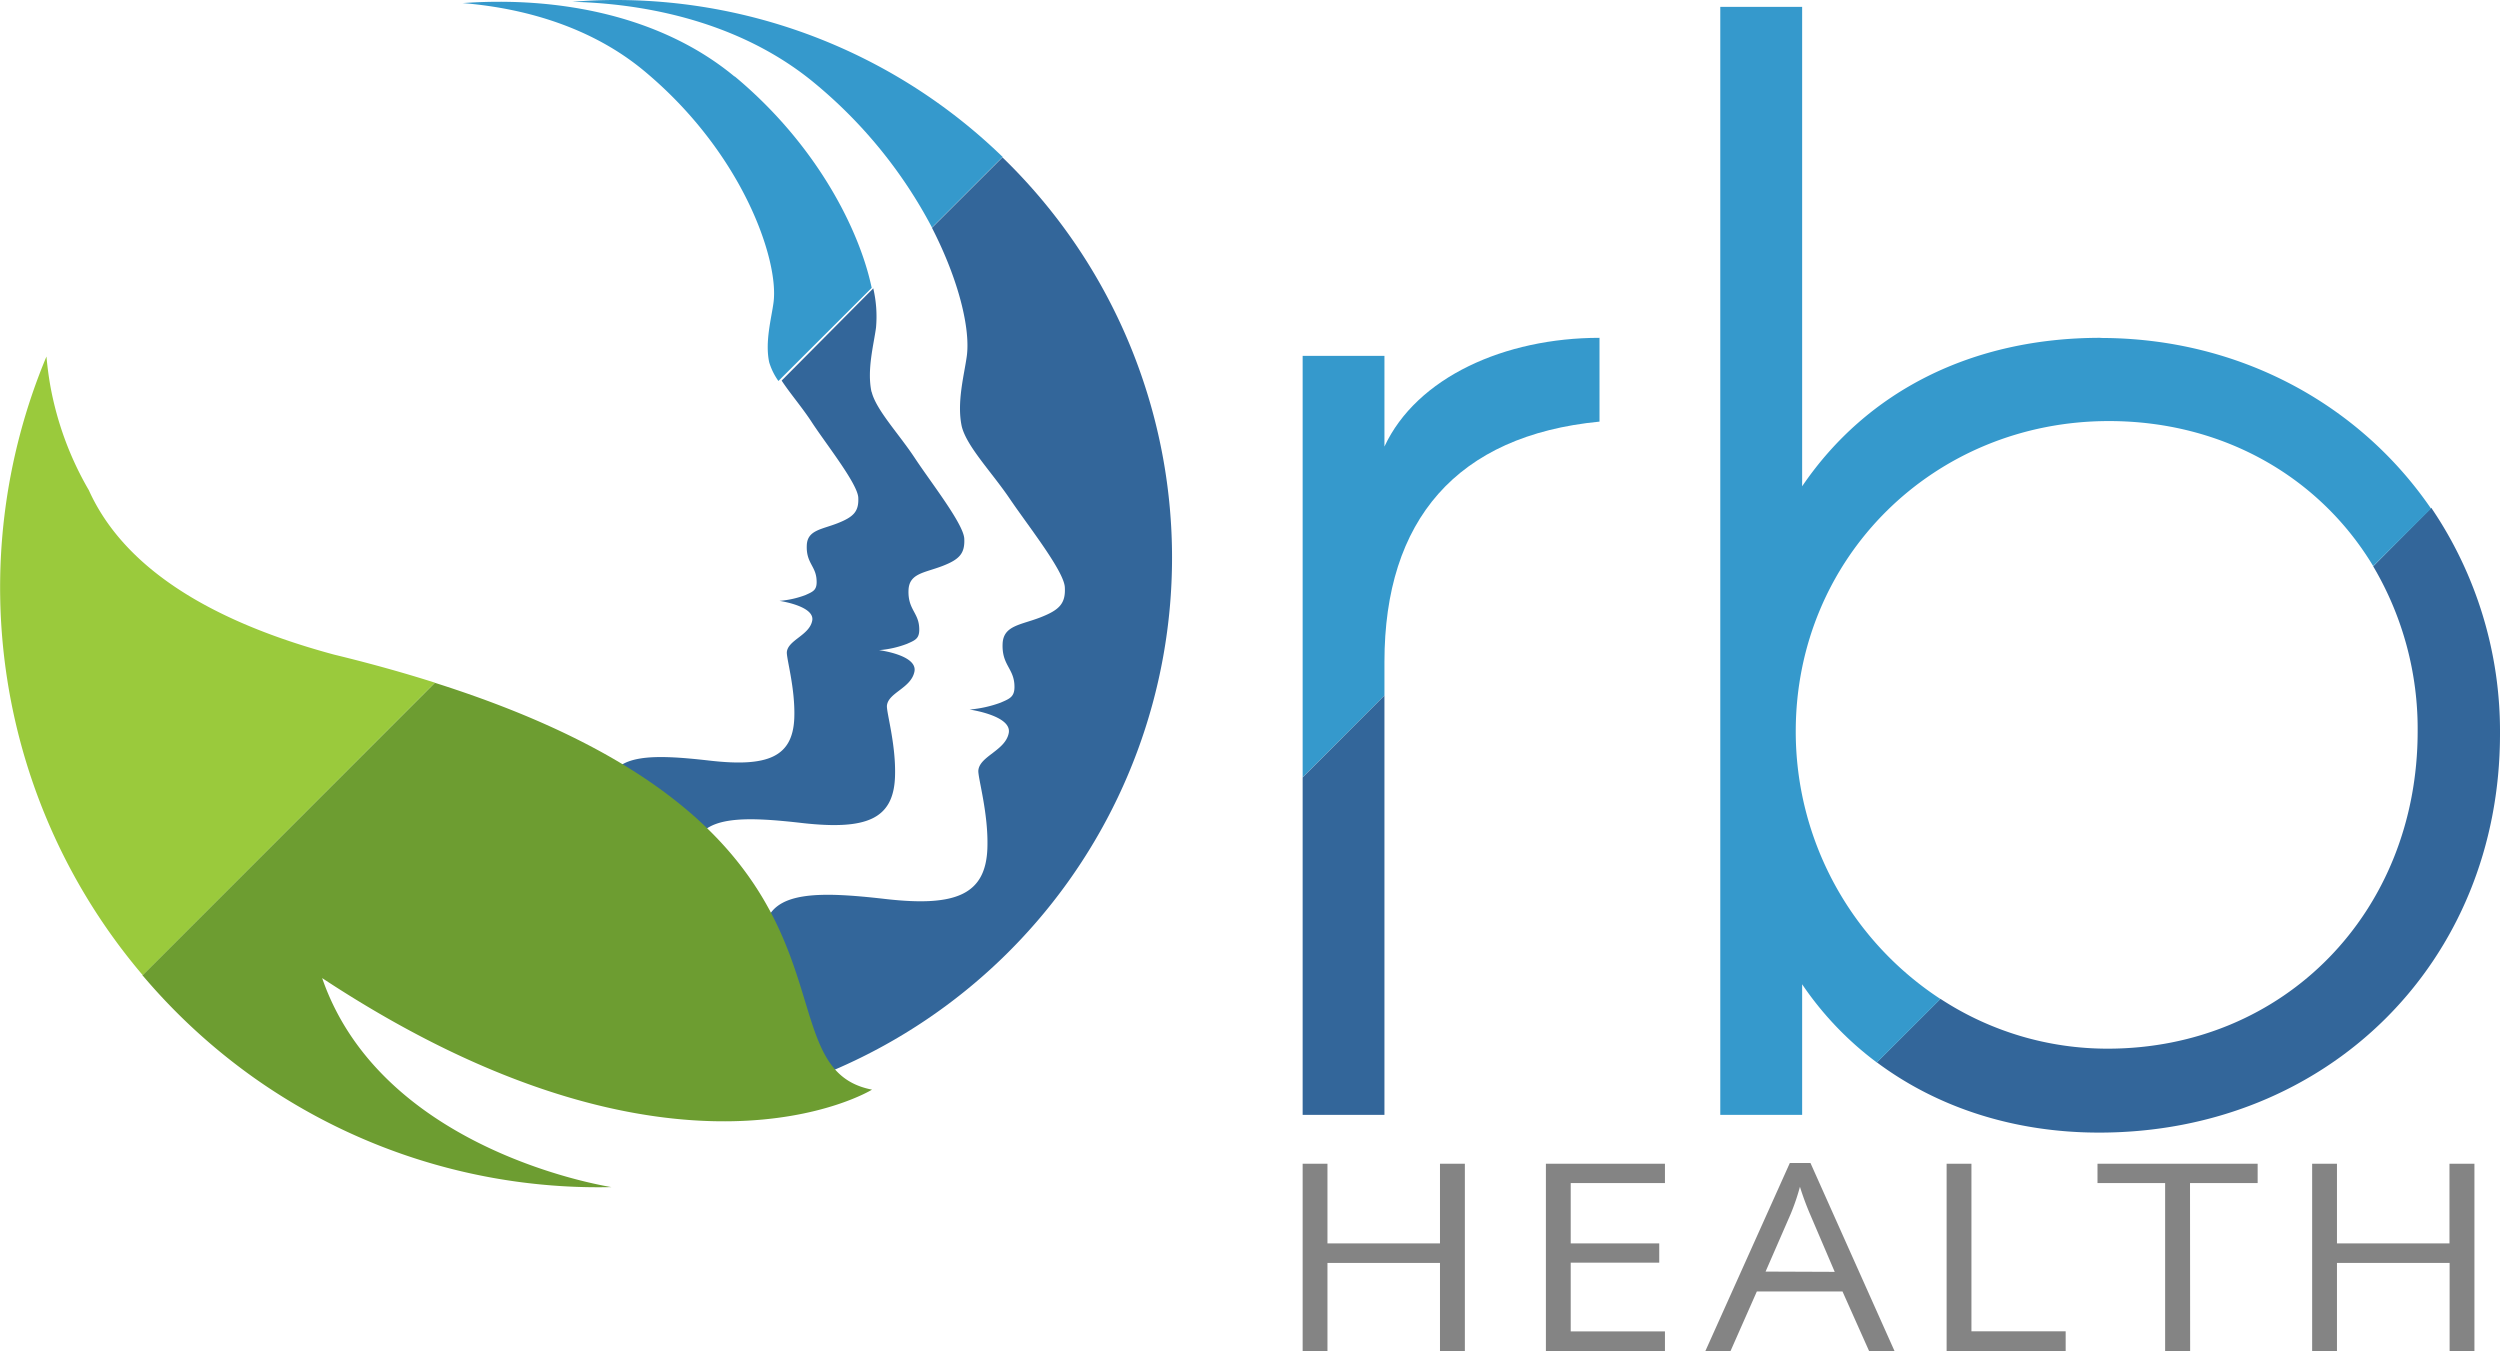
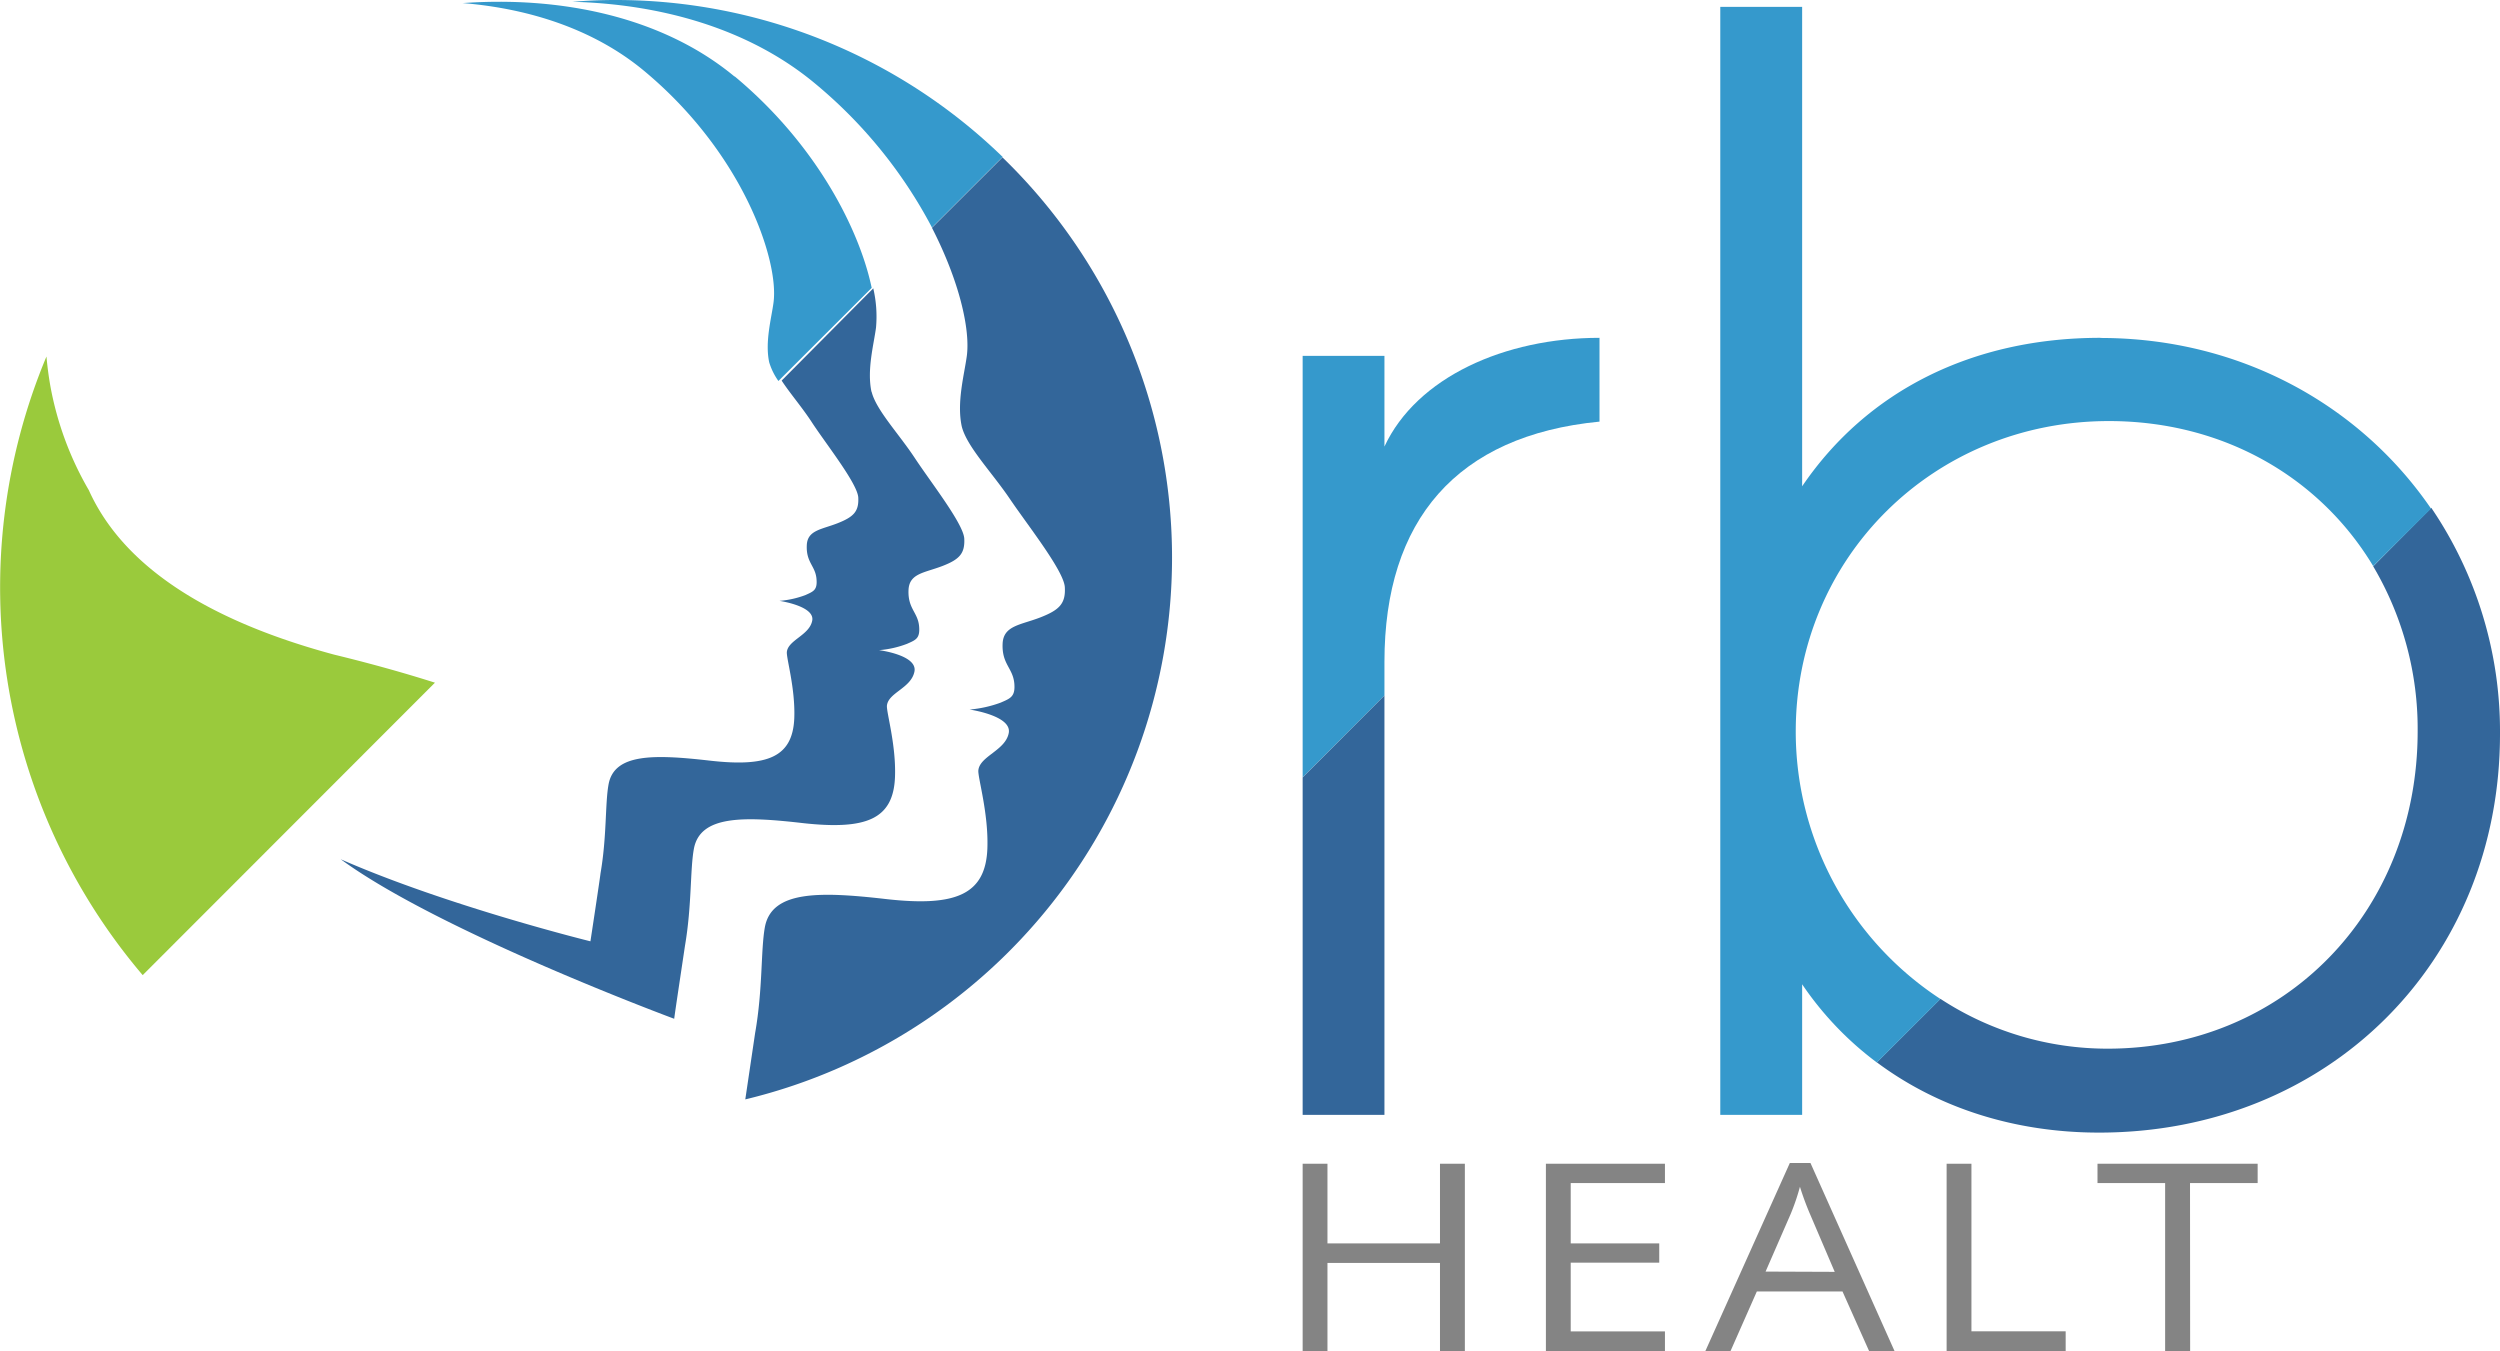
<svg xmlns="http://www.w3.org/2000/svg" viewBox="0 0 363.72 196.56">
  <defs>
    <style>.cls-1{fill:#3599cc;}.cls-2{fill:#33669a;}.cls-3{fill:#6d9d31;}.cls-4{fill:#9aca3c;}.cls-5{fill:#848484;}</style>
  </defs>
  <g id="Layer_2" data-name="Layer 2">
    <g id="Layer_1-2" data-name="Layer 1">
      <path class="cls-1" d="M89.45,0c-2.09,0-4.14.1-6.19.26,12.85.33,25.65,3.87,35.26,11.84a68.71,68.71,0,0,1,17.07,21l10.28-10.27A80.83,80.83,0,0,0,89.45,0" />
      <path class="cls-2" d="M145.87,22.87,135.59,33.14c4,7.8,5.58,14.79,5.07,18.65-.36,2.68-1.49,6.73-.74,10.23.7,2.91,4.39,6.7,7,10.56s7.87,10.48,8,12.86-.79,3.31-3.6,4.4S146,91,145.87,93.62c-.14,3,1.48,3.54,1.7,5.79.17,1.94-.54,2.19-2,2.82a17.19,17.19,0,0,1-4.51,1s6.19.88,5.7,3.42-4.18,3.34-4.42,5.4c-.12,1,1.5,6.24,1.31,11.41-.26,6.72-4.63,8.49-14.77,7.34-9.67-1.11-16.61-1.24-17.6,4.09-.61,3.38-.29,9-1.42,15.41l-1.43,9.65a81.07,81.07,0,0,0,37.4-137.07" />
      <path class="cls-1" d="M106.87,11.14C96.25,2.33,81.39-.56,67.32.45c9.69.79,19.13,3.82,26.4,9.87C108.07,22.25,113.35,37.85,112.54,44c-.3,2.29-1.27,5.72-.63,8.71a9.34,9.34,0,0,0,1.34,2.72l13.57-13.55c-1.71-8.19-7.82-20.69-19.95-30.78" />
      <path class="cls-2" d="M126.79,57c-.68-3.21.34-6.9.66-9.34a18.05,18.05,0,0,0-.4-5.71L113.72,55.37c1.25,1.91,3.07,4,4.48,6.2,2.15,3.25,6.58,8.84,6.67,10.84s-.67,2.79-3,3.71-4.4,1-4.49,3.2c-.12,2.52,1.25,3,1.41,4.9.15,1.63-.43,1.82-1.62,2.36a13.88,13.88,0,0,1-3.77.84s5.17.74,4.77,2.87-3.5,2.82-3.69,4.55c-.1.88,1.24,5.29,1.08,9.63-.23,5.67-3.85,7.16-12.32,6.19-8.08-.92-13.87-1.06-14.7,3.45-.52,2.85-.24,7.58-1.18,13,0,.22-1.42,9.62-1.46,9.84,0,0-20.79-5.12-36.33-11.94,14.4,10.57,48.52,23.21,48.52,23.21,0-.23,1.54-10.41,1.57-10.65,1-5.87.73-11,1.29-14.07.9-4.88,7.18-4.75,15.92-3.74,9.16,1,13.1-.56,13.34-6.71.18-4.7-1.28-9.47-1.17-10.41.21-1.88,3.52-2.52,4-4.93s-5.15-3.12-5.15-3.12a14.55,14.55,0,0,0,4.07-.92c1.29-.57,1.91-.78,1.76-2.54-.18-2.06-1.66-2.57-1.54-5.3.11-2.41,2.3-2.48,4.87-3.46s3.34-1.86,3.24-4-4.89-8.23-7.2-11.74-5.64-7-6.28-9.64" />
-       <path class="cls-3" d="M63.28,99.32,20.72,141.88a87.69,87.69,0,0,0,16.34,15,86.71,86.71,0,0,0,51.88,15.83c.2,0-33.28-4.9-42.07-30.41,51.44,33.91,80,16.23,80,16.23-17.95-3.47,3.63-37.86-63.6-59.19" />
      <path class="cls-4" d="M12.89,71.26A46.78,46.78,0,0,1,7.33,56.18c-.25-1.41-.44-2.85-.57-4.31a87.06,87.06,0,0,0,14,90L63.28,99.32c-4.48-1.42-9.35-2.79-14.67-4.08-21.08-5.68-31.46-14.47-35.72-24" />
      <path class="cls-1" d="M201.42,101.2V96.28c0-20.6,10.5-32.92,31.29-34.94V49.15c-13.78,0-26.6,5.74-31.29,15.82V51.77h-11.9V113.1Z" />
      <polygon class="cls-2" points="189.52 113.11 189.52 162.2 201.42 162.2 201.42 101.2 189.52 113.11" />
      <path class="cls-2" d="M345.27,82.39a46.44,46.44,0,0,1,6.47,24c0,26.32-19.42,46.18-45.12,46.18a44.34,44.34,0,0,1-24.31-7.25l-9.25,9.24c8.83,6.59,20,10.22,32.33,10.22,33.3,0,58.33-24.84,58.33-58a57.84,57.84,0,0,0-10-32.9Z" />
      <path class="cls-1" d="M305.59,49.15c-18.57,0-33.93,7.67-43.4,21.6V1H250.28V162.2h11.91v-19a47.06,47.06,0,0,0,10.87,11.38l9.25-9.24a46.47,46.47,0,0,1-21.05-38.93c0-25.29,20.07-45.15,45.56-45.15,16.74,0,30.74,8.26,38.45,21.1L353.69,74c-10.35-15.12-27.83-24.83-48.1-24.83" />
      <path class="cls-5" d="M213.12,196.56H209.5V183.74H193.13v12.82h-3.61V169.31h3.61V180.9H209.5V169.31h3.62Z" />
      <path class="cls-5" d="M242.23,196.56H224.91V169.31h17.32v2.81H228.52v8.78H241.4v2.8H228.52v10h13.71Z" />
      <path class="cls-5" d="M271.93,196.56l-3.87-8.67H255.6l-3.83,8.67h-3.66L260.4,169.2h3l12.23,27.36Zm-5-11.52-3.61-8.44a41.38,41.38,0,0,1-1.45-3.94,31.73,31.73,0,0,1-1.34,3.94L256.87,185Z" />
      <path class="cls-5" d="M283.21,196.56V169.31h3.61v24.38h13.71v2.87Z" />
      <path class="cls-5" d="M318.64,196.56H315V172.12h-9.84v-2.81h23.3v2.81h-9.84Z" />
-       <path class="cls-5" d="M360,196.56h-3.61V183.74H340v12.82h-3.61V169.31H340V180.9h16.37V169.31H360Z" />
    </g>
  </g>
</svg>